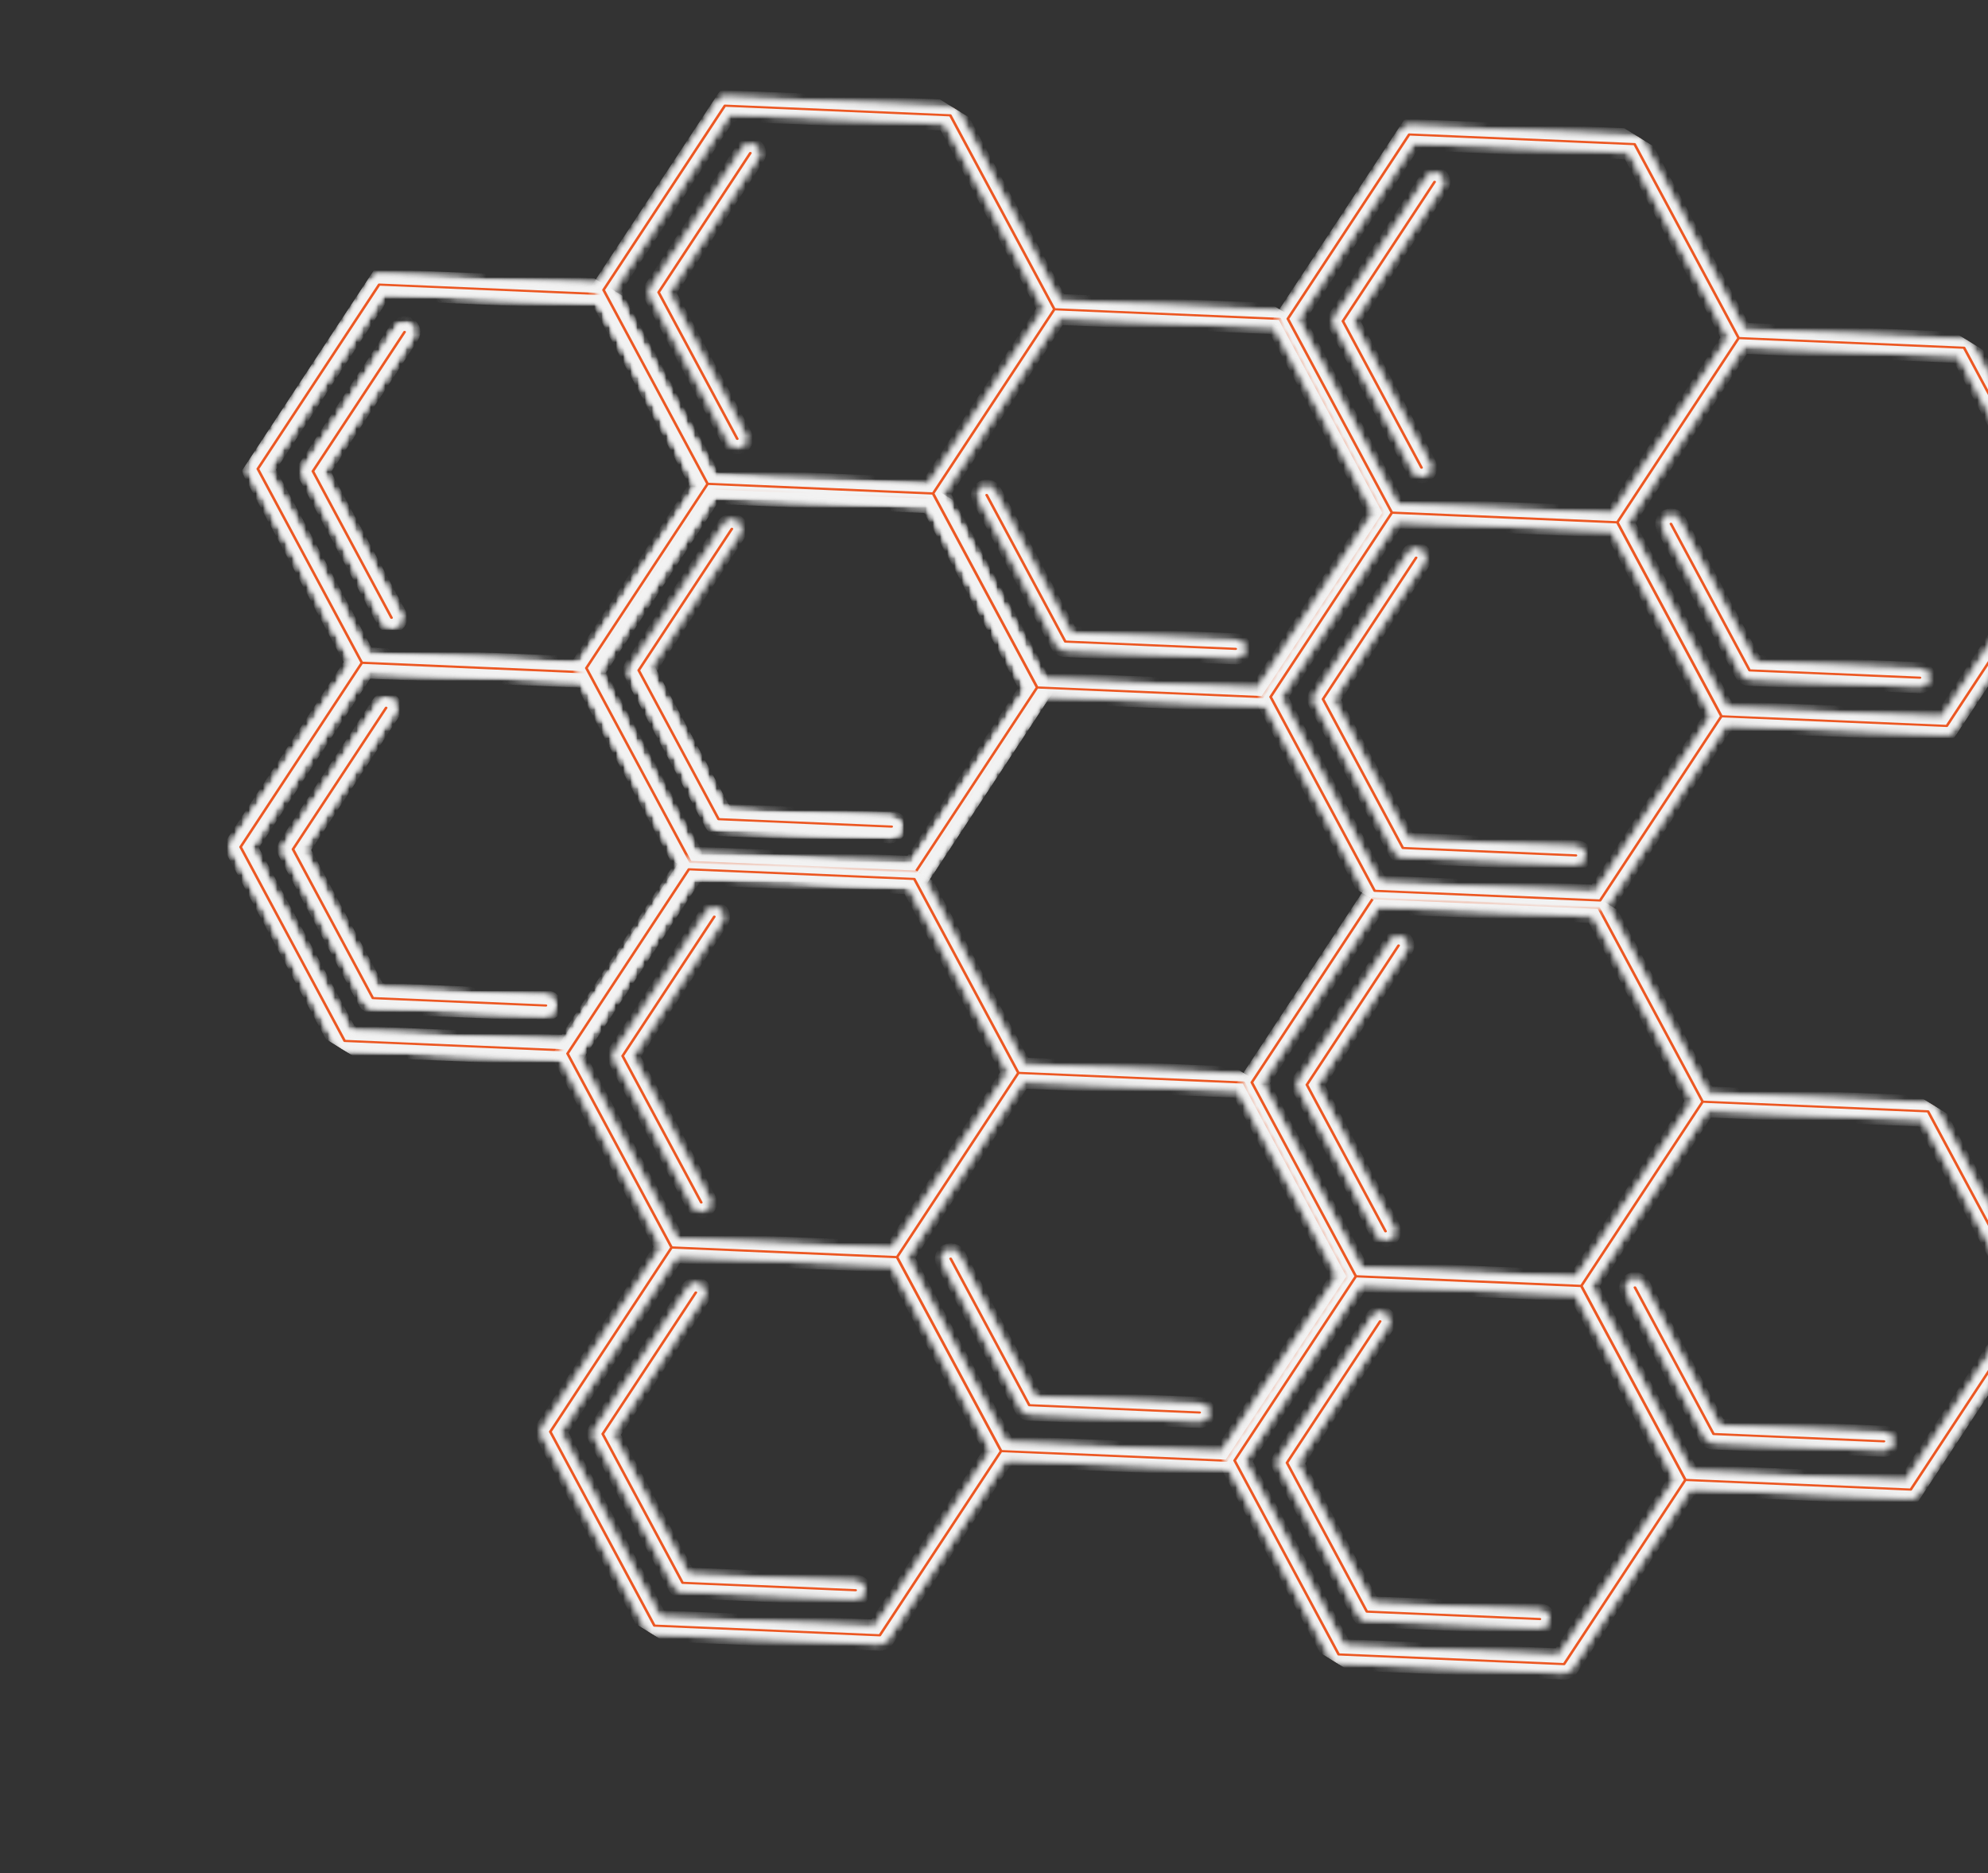
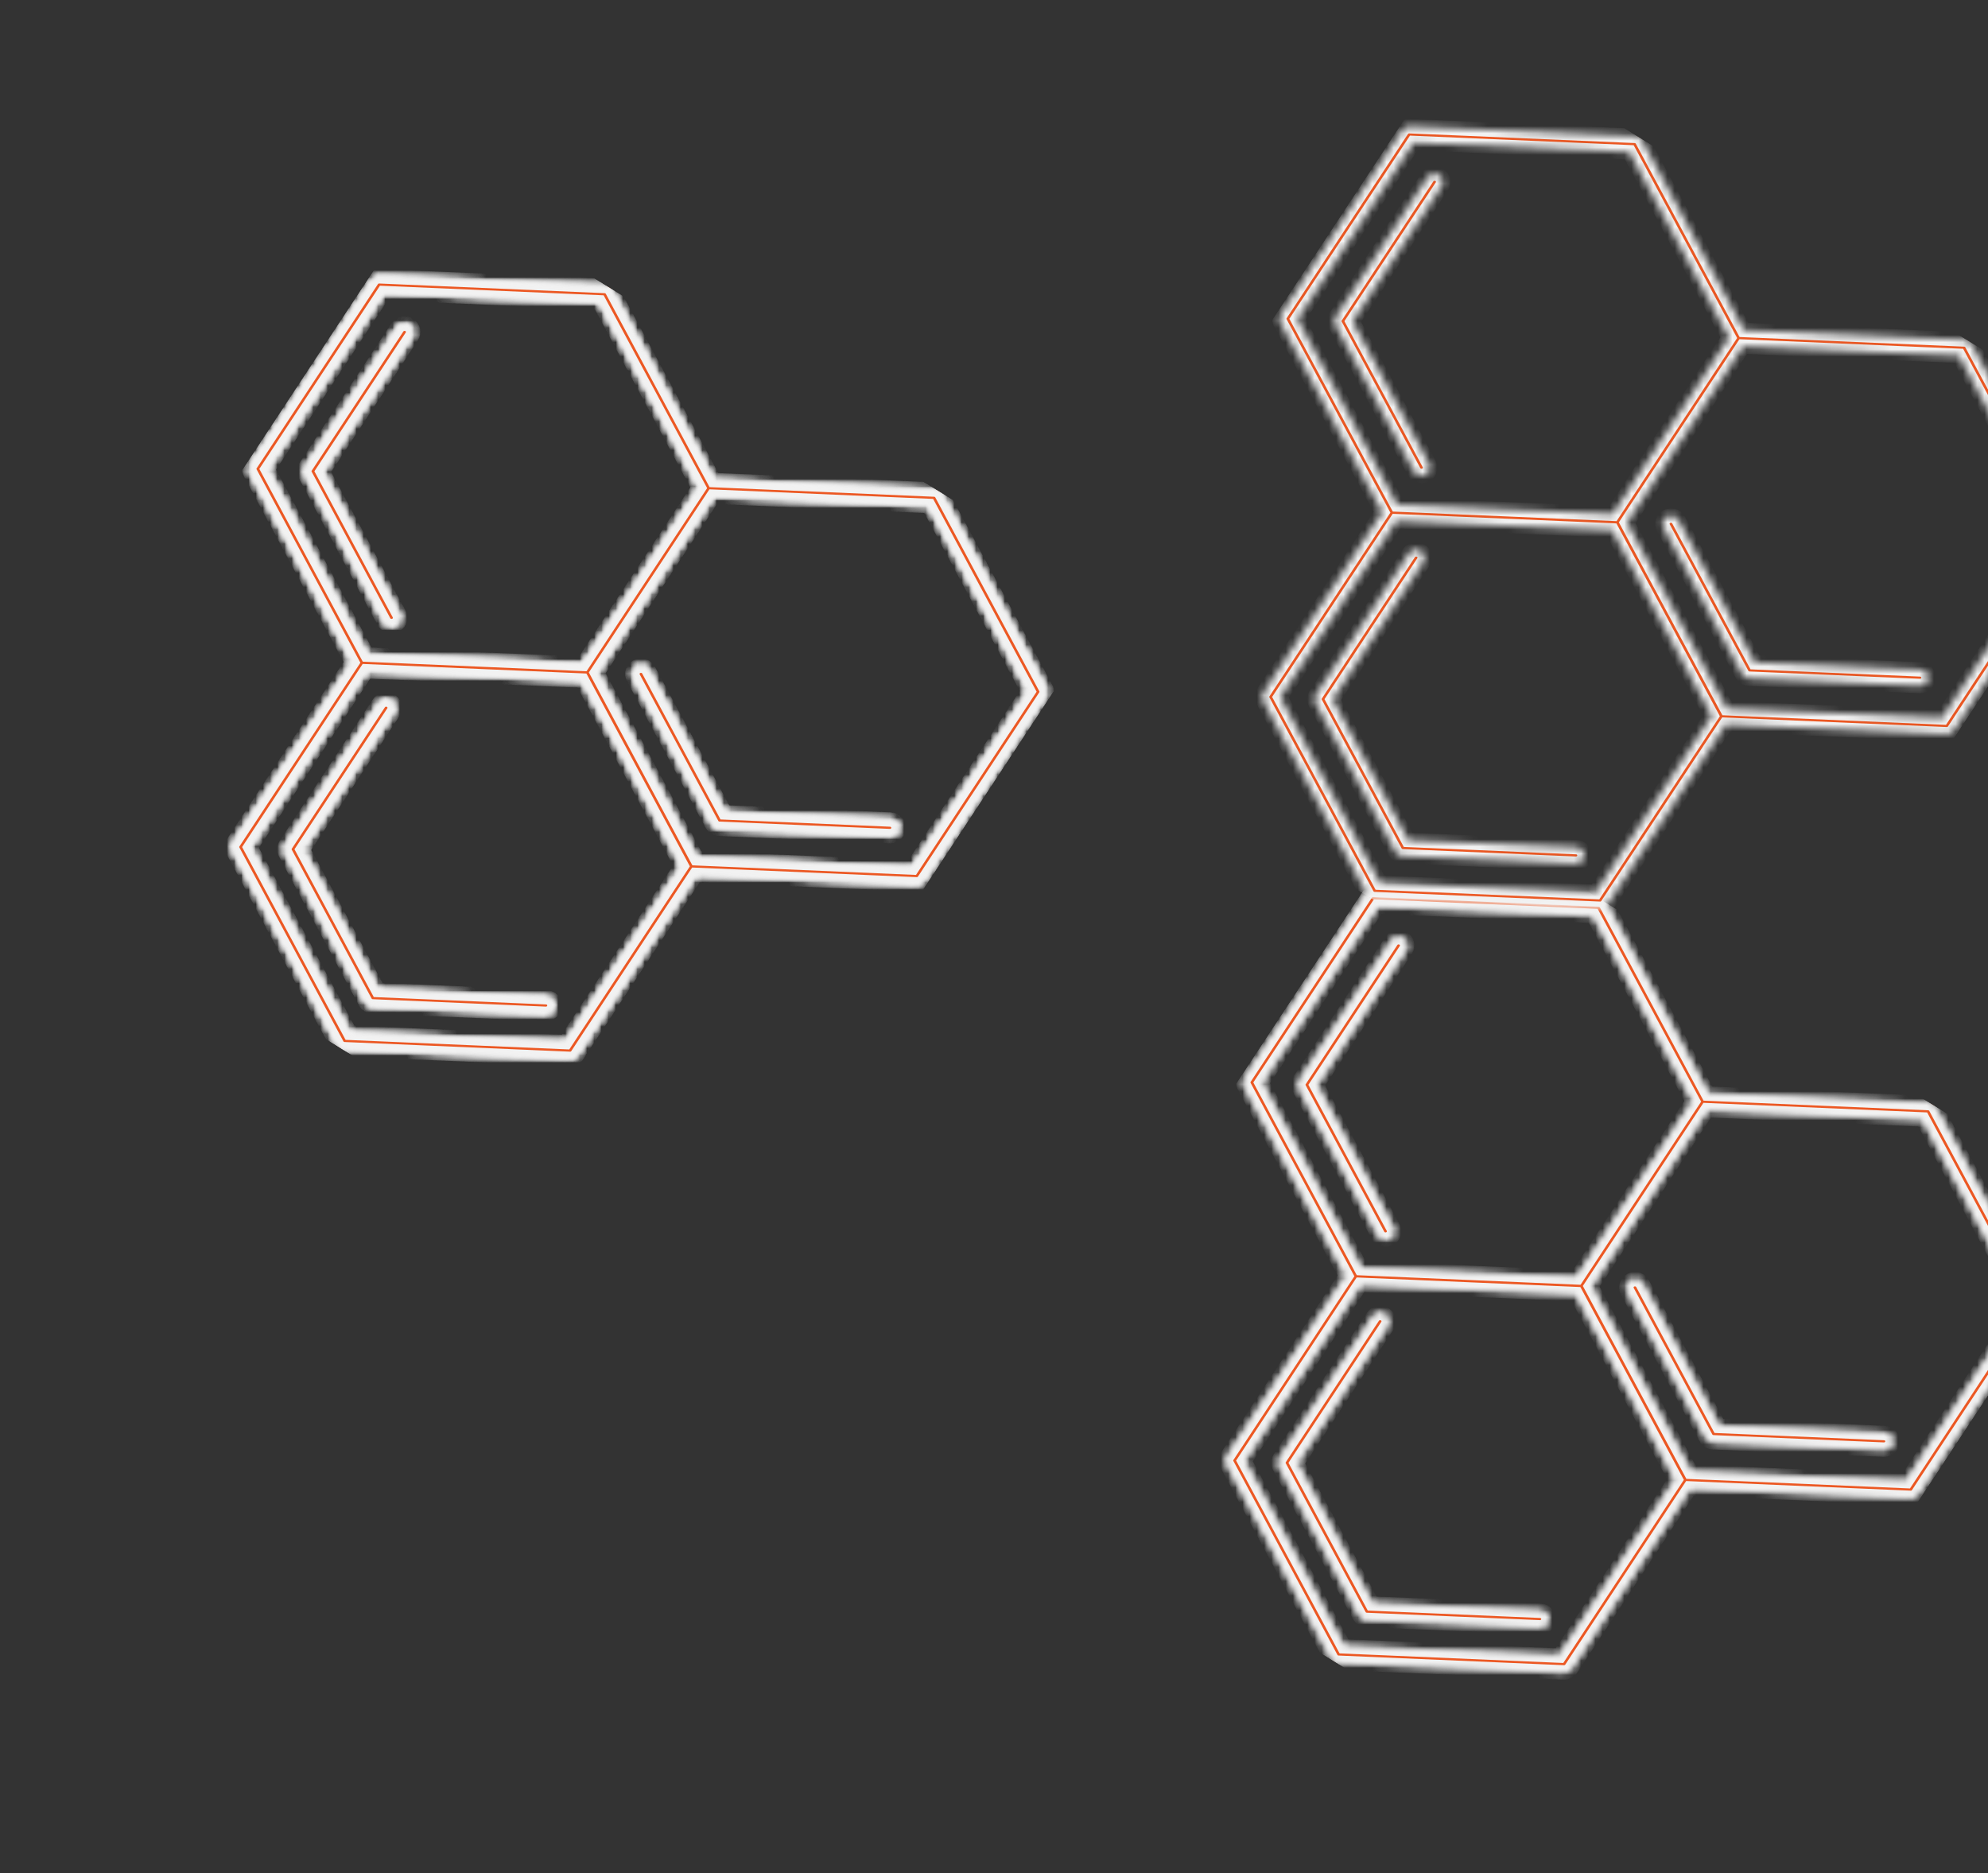
<svg xmlns="http://www.w3.org/2000/svg" width="276" height="260" viewBox="0 0 276 260" fill="none">
  <rect x="0" y="0" width="276" height="260" fill="#333333" stroke="none" />
  <g clip-path="url(#clip0_798_11)">
    <mask id="path-1-inside-1_798_11" fill="white">
      <path d="M393.127 76.305L376.28 101.885C376.052 102.231 375.65 102.434 375.226 102.415L344.617 101.104L328.147 126.112C327.919 126.458 327.517 126.661 327.093 126.642L295.799 125.301C295.375 125.283 294.993 125.047 294.797 124.682L280.349 97.763C280.153 97.398 280.173 96.96 280.401 96.613L296.871 71.605L282.739 45.275C282.543 44.91 282.564 44.472 282.792 44.125L299.638 18.546C299.867 18.199 300.268 17.997 300.692 18.015L331.987 19.356C332.41 19.375 332.792 19.611 332.988 19.975L347.12 46.305L377.729 47.617C378.153 47.636 378.535 47.871 378.731 48.236L393.179 75.155C393.375 75.52 393.355 75.958 393.127 76.305ZM374.646 100.087L390.754 75.628L376.939 49.887L347.015 48.605L330.914 73.053L344.736 98.805L374.646 100.087ZM326.513 124.314L342.614 99.866L328.798 74.126L298.875 72.843L282.774 97.291L296.589 123.031L326.513 124.314ZM328.91 71.815L345.012 47.367L331.196 21.626L301.273 20.344L285.164 44.803L298.974 70.532L328.91 71.815ZM372.554 95.185C372.334 95.52 371.939 95.735 371.5 95.717L347.85 94.703C347.426 94.685 347.044 94.449 346.848 94.085L335.929 73.741C335.627 73.177 335.851 72.483 336.435 72.189C337.018 71.895 337.735 72.115 338.038 72.679L348.64 92.434L371.605 93.418C372.26 93.446 372.768 93.983 372.739 94.618C372.73 94.827 372.662 95.021 372.554 95.185ZM324.791 119.855C324.57 120.19 324.175 120.405 323.736 120.387L299.713 119.358C299.289 119.339 298.908 119.104 298.712 118.739L287.621 98.074C287.425 97.709 287.445 97.271 287.674 96.924L300.605 77.289C300.958 76.754 301.693 76.596 302.246 76.938C302.799 77.279 302.961 77.991 302.609 78.527L290.046 97.602L300.504 117.087L323.841 118.087C324.497 118.116 325.005 118.653 324.975 119.288C324.966 119.497 324.899 119.69 324.791 119.855ZM303.359 66.036C303.25 66.2 303.097 66.34 302.905 66.436C302.323 66.73 301.606 66.51 301.303 65.946L290.384 45.602C290.188 45.238 290.208 44.799 290.436 44.453L303.167 25.122C303.52 24.587 304.255 24.429 304.808 24.771C305.361 25.112 305.523 25.824 305.171 26.36L292.809 45.13L303.411 64.885C303.615 65.263 303.58 65.7 303.359 66.036Z" />
    </mask>
    <path d="M393.127 76.305L376.28 101.885C376.052 102.231 375.65 102.434 375.226 102.415L344.617 101.104L328.147 126.112C327.919 126.458 327.517 126.661 327.093 126.642L295.799 125.301C295.375 125.283 294.993 125.047 294.797 124.682L280.349 97.763C280.153 97.398 280.173 96.96 280.401 96.613L296.871 71.605L282.739 45.275C282.543 44.91 282.564 44.472 282.792 44.125L299.638 18.546C299.867 18.199 300.268 17.997 300.692 18.015L331.987 19.356C332.41 19.375 332.792 19.611 332.988 19.975L347.12 46.305L377.729 47.617C378.153 47.636 378.535 47.871 378.731 48.236L393.179 75.155C393.375 75.52 393.355 75.958 393.127 76.305ZM374.646 100.087L390.754 75.628L376.939 49.887L347.015 48.605L330.914 73.053L344.736 98.805L374.646 100.087ZM326.513 124.314L342.614 99.866L328.798 74.126L298.875 72.843L282.774 97.291L296.589 123.031L326.513 124.314ZM328.91 71.815L345.012 47.367L331.196 21.626L301.273 20.344L285.164 44.803L298.974 70.532L328.91 71.815ZM372.554 95.185C372.334 95.52 371.939 95.735 371.5 95.717L347.85 94.703C347.426 94.685 347.044 94.449 346.848 94.085L335.929 73.741C335.627 73.177 335.851 72.483 336.435 72.189C337.018 71.895 337.735 72.115 338.038 72.679L348.64 92.434L371.605 93.418C372.26 93.446 372.768 93.983 372.739 94.618C372.73 94.827 372.662 95.021 372.554 95.185ZM324.791 119.855C324.57 120.19 324.175 120.405 323.736 120.387L299.713 119.358C299.289 119.339 298.908 119.104 298.712 118.739L287.621 98.074C287.425 97.709 287.445 97.271 287.674 96.924L300.605 77.289C300.958 76.754 301.693 76.596 302.246 76.938C302.799 77.279 302.961 77.991 302.609 78.527L290.046 97.602L300.504 117.087L323.841 118.087C324.497 118.116 325.005 118.653 324.975 119.288C324.966 119.497 324.899 119.69 324.791 119.855ZM303.359 66.036C303.25 66.2 303.097 66.34 302.905 66.436C302.323 66.73 301.606 66.51 301.303 65.946L290.384 45.602C290.188 45.238 290.208 44.799 290.436 44.453L303.167 25.122C303.52 24.587 304.255 24.429 304.808 24.771C305.361 25.112 305.523 25.824 305.171 26.36L292.809 45.13L303.411 64.885C303.615 65.263 303.58 65.7 303.359 66.036Z" fill="#EC5823" stroke="white" stroke-width="2" mask="url(#path-1-inside-1_798_11)" />
    <g clip-path="url(#clip1_798_11)">
      <mask id="path-2-inside-2_798_11" fill="white">
        <path d="M393.127 76.305L376.28 101.885C376.052 102.231 375.65 102.434 375.226 102.415L344.617 101.104L328.147 126.112C327.919 126.458 327.517 126.661 327.093 126.642L295.799 125.301C295.375 125.283 294.993 125.047 294.797 124.682L280.349 97.763C280.153 97.398 280.173 96.96 280.401 96.613L296.871 71.605L282.739 45.275C282.543 44.91 282.564 44.472 282.792 44.125L299.638 18.546C299.867 18.199 300.268 17.997 300.692 18.015L331.987 19.356C332.41 19.375 332.792 19.611 332.988 19.975L347.12 46.305L377.729 47.617C378.153 47.636 378.535 47.871 378.731 48.236L393.179 75.155C393.375 75.52 393.355 75.958 393.127 76.305ZM374.646 100.087L390.754 75.628L376.939 49.887L347.015 48.605L330.914 73.053L344.736 98.805L374.646 100.087ZM326.513 124.314L342.614 99.866L328.798 74.126L298.875 72.843L282.774 97.291L296.589 123.031L326.513 124.314ZM328.91 71.815L345.012 47.367L331.196 21.626L301.273 20.344L285.164 44.803L298.974 70.532L328.91 71.815ZM372.554 95.185C372.334 95.52 371.939 95.735 371.5 95.717L347.85 94.703C347.426 94.685 347.044 94.449 346.848 94.085L335.929 73.741C335.627 73.177 335.851 72.483 336.435 72.189C337.018 71.895 337.735 72.115 338.038 72.679L348.64 92.434L371.605 93.418C372.26 93.446 372.768 93.983 372.739 94.618C372.73 94.827 372.662 95.021 372.554 95.185ZM324.791 119.855C324.57 120.19 324.175 120.405 323.736 120.387L299.713 119.358C299.289 119.339 298.908 119.104 298.712 118.739L287.621 98.074C287.425 97.709 287.445 97.271 287.674 96.924L300.605 77.289C300.958 76.754 301.693 76.596 302.246 76.938C302.799 77.279 302.961 77.991 302.609 78.527L290.046 97.602L300.504 117.087L323.841 118.087C324.497 118.116 325.005 118.653 324.975 119.288C324.966 119.497 324.899 119.69 324.791 119.855ZM303.359 66.036C303.25 66.2 303.097 66.34 302.905 66.436C302.323 66.73 301.606 66.51 301.303 65.946L290.384 45.602C290.188 45.238 290.208 44.799 290.436 44.453L303.167 25.122C303.52 24.587 304.255 24.429 304.808 24.771C305.361 25.112 305.523 25.824 305.171 26.36L292.809 45.13L303.411 64.885C303.615 65.263 303.58 65.7 303.359 66.036Z" />
      </mask>
      <path d="M393.127 76.305L376.28 101.885C376.052 102.231 375.65 102.434 375.226 102.415L344.617 101.104L328.147 126.112C327.919 126.458 327.517 126.661 327.093 126.642L295.799 125.301C295.375 125.283 294.993 125.047 294.797 124.682L280.349 97.763C280.153 97.398 280.173 96.96 280.401 96.613L296.871 71.605L282.739 45.275C282.543 44.91 282.564 44.472 282.792 44.125L299.638 18.546C299.867 18.199 300.268 17.997 300.692 18.015L331.987 19.356C332.41 19.375 332.792 19.611 332.988 19.975L347.12 46.305L377.729 47.617C378.153 47.636 378.535 47.871 378.731 48.236L393.179 75.155C393.375 75.52 393.355 75.958 393.127 76.305ZM374.646 100.087L390.754 75.628L376.939 49.887L347.015 48.605L330.914 73.053L344.736 98.805L374.646 100.087ZM326.513 124.314L342.614 99.866L328.798 74.126L298.875 72.843L282.774 97.291L296.589 123.031L326.513 124.314ZM328.91 71.815L345.012 47.367L331.196 21.626L301.273 20.344L285.164 44.803L298.974 70.532L328.91 71.815ZM372.554 95.185C372.334 95.52 371.939 95.735 371.5 95.717L347.85 94.703C347.426 94.685 347.044 94.449 346.848 94.085L335.929 73.741C335.627 73.177 335.851 72.483 336.435 72.189C337.018 71.895 337.735 72.115 338.038 72.679L348.64 92.434L371.605 93.418C372.26 93.446 372.768 93.983 372.739 94.618C372.73 94.827 372.662 95.021 372.554 95.185ZM324.791 119.855C324.57 120.19 324.175 120.405 323.736 120.387L299.713 119.358C299.289 119.339 298.908 119.104 298.712 118.739L287.621 98.074C287.425 97.709 287.445 97.271 287.674 96.924L300.605 77.289C300.958 76.754 301.693 76.596 302.246 76.938C302.799 77.279 302.961 77.991 302.609 78.527L290.046 97.602L300.504 117.087L323.841 118.087C324.497 118.116 325.005 118.653 324.975 119.288C324.966 119.497 324.899 119.69 324.791 119.855ZM303.359 66.036C303.25 66.2 303.097 66.34 302.905 66.436C302.323 66.73 301.606 66.51 301.303 65.946L290.384 45.602C290.188 45.238 290.208 44.799 290.436 44.453L303.167 25.122C303.52 24.587 304.255 24.429 304.808 24.771C305.361 25.112 305.523 25.824 305.171 26.36L292.809 45.13L303.411 64.885C303.615 65.263 303.58 65.7 303.359 66.036Z" fill="#EC5823" stroke="white" stroke-width="2" mask="url(#path-2-inside-2_798_11)" />
    </g>
  </g>
  <g clip-path="url(#clip2_798_11)">
    <mask id="path-3-inside-3_798_11" fill="white">
      <path d="M145.127 96.645L128.28 122.224C128.052 122.571 127.65 122.773 127.226 122.755L96.617 121.443L80.147 146.451C79.919 146.798 79.517 147 79.093 146.982L47.799 145.641C47.375 145.623 46.993 145.387 46.797 145.022L32.349 118.102C32.153 117.738 32.173 117.299 32.401 116.953L48.871 91.945L34.739 65.615C34.543 65.25 34.564 64.811 34.792 64.465L51.638 38.885C51.867 38.538 52.268 38.336 52.693 38.355L83.987 39.696C84.41 39.715 84.792 39.95 84.988 40.315L99.12 66.645L129.729 67.956C130.153 67.975 130.535 68.211 130.731 68.575L145.179 95.495C145.375 95.859 145.355 96.298 145.127 96.645ZM126.646 120.427L142.754 95.967L128.939 70.227L99.015 68.944L82.914 93.392L96.736 119.144L126.646 120.427ZM78.513 144.653L94.614 120.206L80.798 94.465L50.875 93.183L34.774 117.63L48.59 143.371L78.513 144.653ZM80.91 92.155L97.012 67.706L83.196 41.966L53.273 40.683L37.164 65.143L50.974 90.871L80.91 92.155ZM124.554 115.525C124.334 115.86 123.939 116.075 123.5 116.056L99.85 115.043C99.426 115.025 99.044 114.789 98.848 114.424L87.929 94.08C87.627 93.516 87.851 92.823 88.435 92.528C89.018 92.235 89.735 92.455 90.038 93.019L100.64 112.774L123.605 113.757C124.26 113.785 124.768 114.323 124.739 114.958C124.73 115.167 124.662 115.361 124.554 115.525ZM76.791 140.194C76.57 140.53 76.175 140.745 75.736 140.726L51.713 139.697C51.289 139.679 50.908 139.443 50.712 139.078L39.621 118.414C39.425 118.049 39.446 117.61 39.674 117.264L52.605 97.629C52.958 97.093 53.693 96.936 54.246 97.277C54.799 97.619 54.961 98.331 54.609 98.867L42.046 117.941L52.504 137.427L75.841 138.427C76.497 138.455 77.005 138.992 76.975 139.627C76.966 139.837 76.899 140.03 76.791 140.194ZM55.359 86.375C55.25 86.54 55.097 86.68 54.905 86.776C54.323 87.07 53.606 86.85 53.303 86.286L42.384 65.942C42.188 65.577 42.208 65.139 42.436 64.792L55.167 45.462C55.52 44.926 56.255 44.769 56.808 45.11C57.361 45.452 57.523 46.164 57.171 46.699L44.809 65.47L55.411 85.224C55.615 85.602 55.58 86.04 55.359 86.375Z" />
    </mask>
    <path d="M145.127 96.645L128.28 122.224C128.052 122.571 127.65 122.773 127.226 122.755L96.617 121.443L80.147 146.451C79.919 146.798 79.517 147 79.093 146.982L47.799 145.641C47.375 145.623 46.993 145.387 46.797 145.022L32.349 118.102C32.153 117.738 32.173 117.299 32.401 116.953L48.871 91.945L34.739 65.615C34.543 65.25 34.564 64.811 34.792 64.465L51.638 38.885C51.867 38.538 52.268 38.336 52.693 38.355L83.987 39.696C84.41 39.715 84.792 39.95 84.988 40.315L99.12 66.645L129.729 67.956C130.153 67.975 130.535 68.211 130.731 68.575L145.179 95.495C145.375 95.859 145.355 96.298 145.127 96.645ZM126.646 120.427L142.754 95.967L128.939 70.227L99.015 68.944L82.914 93.392L96.736 119.144L126.646 120.427ZM78.513 144.653L94.614 120.206L80.798 94.465L50.875 93.183L34.774 117.63L48.59 143.371L78.513 144.653ZM80.91 92.155L97.012 67.706L83.196 41.966L53.273 40.683L37.164 65.143L50.974 90.871L80.91 92.155ZM124.554 115.525C124.334 115.86 123.939 116.075 123.5 116.056L99.85 115.043C99.426 115.025 99.044 114.789 98.848 114.424L87.929 94.08C87.627 93.516 87.851 92.823 88.435 92.528C89.018 92.235 89.735 92.455 90.038 93.019L100.64 112.774L123.605 113.757C124.26 113.785 124.768 114.323 124.739 114.958C124.73 115.167 124.662 115.361 124.554 115.525ZM76.791 140.194C76.57 140.53 76.175 140.745 75.736 140.726L51.713 139.697C51.289 139.679 50.908 139.443 50.712 139.078L39.621 118.414C39.425 118.049 39.446 117.61 39.674 117.264L52.605 97.629C52.958 97.093 53.693 96.936 54.246 97.277C54.799 97.619 54.961 98.331 54.609 98.867L42.046 117.941L52.504 137.427L75.841 138.427C76.497 138.455 77.005 138.992 76.975 139.627C76.966 139.837 76.899 140.03 76.791 140.194ZM55.359 86.375C55.25 86.54 55.097 86.68 54.905 86.776C54.323 87.07 53.606 86.85 53.303 86.286L42.384 65.942C42.188 65.577 42.208 65.139 42.436 64.792L55.167 45.462C55.52 44.926 56.255 44.769 56.808 45.11C57.361 45.452 57.523 46.164 57.171 46.699L44.809 65.47L55.411 85.224C55.615 85.602 55.58 86.04 55.359 86.375Z" fill="#EC5823" stroke="#F2F2F2" stroke-width="2" mask="url(#path-3-inside-3_798_11)" />
    <g clip-path="url(#clip3_798_11)">
      <mask id="path-4-inside-4_798_11" fill="white">
        <path d="M145.127 96.645L128.28 122.224C128.052 122.571 127.65 122.773 127.226 122.755L96.617 121.443L80.147 146.451C79.919 146.798 79.517 147 79.093 146.982L47.799 145.641C47.375 145.623 46.993 145.387 46.797 145.022L32.349 118.102C32.153 117.738 32.173 117.299 32.401 116.953L48.871 91.945L34.739 65.615C34.543 65.25 34.564 64.811 34.792 64.465L51.638 38.885C51.867 38.538 52.268 38.336 52.693 38.355L83.987 39.696C84.41 39.715 84.792 39.95 84.988 40.315L99.12 66.645L129.729 67.956C130.153 67.975 130.535 68.211 130.731 68.575L145.179 95.495C145.375 95.859 145.355 96.298 145.127 96.645ZM126.646 120.427L142.754 95.967L128.939 70.227L99.015 68.944L82.914 93.392L96.736 119.144L126.646 120.427ZM78.513 144.653L94.614 120.206L80.798 94.465L50.875 93.183L34.774 117.63L48.59 143.371L78.513 144.653ZM80.91 92.155L97.012 67.706L83.196 41.966L53.273 40.683L37.164 65.143L50.974 90.871L80.91 92.155ZM124.554 115.525C124.334 115.86 123.939 116.075 123.5 116.056L99.85 115.043C99.426 115.025 99.044 114.789 98.848 114.424L87.929 94.08C87.627 93.516 87.851 92.823 88.435 92.528C89.018 92.235 89.735 92.455 90.038 93.019L100.64 112.774L123.605 113.757C124.26 113.785 124.768 114.323 124.739 114.958C124.73 115.167 124.662 115.361 124.554 115.525ZM76.791 140.194C76.57 140.53 76.175 140.745 75.736 140.726L51.713 139.697C51.289 139.679 50.908 139.443 50.712 139.078L39.621 118.414C39.425 118.049 39.446 117.61 39.674 117.264L52.605 97.629C52.958 97.093 53.693 96.936 54.246 97.277C54.799 97.619 54.961 98.331 54.609 98.867L42.046 117.941L52.504 137.427L75.841 138.427C76.497 138.455 77.005 138.992 76.975 139.627C76.966 139.837 76.899 140.03 76.791 140.194ZM55.359 86.375C55.25 86.54 55.097 86.68 54.905 86.776C54.323 87.07 53.606 86.85 53.303 86.286L42.384 65.942C42.188 65.577 42.208 65.139 42.436 64.792L55.167 45.462C55.52 44.926 56.255 44.769 56.808 45.11C57.361 45.452 57.523 46.164 57.171 46.699L44.809 65.47L55.411 85.224C55.615 85.602 55.58 86.04 55.359 86.375Z" />
      </mask>
      <path d="M145.127 96.645L128.28 122.224C128.052 122.571 127.65 122.773 127.226 122.755L96.617 121.443L80.147 146.451C79.919 146.798 79.517 147 79.093 146.982L47.799 145.641C47.375 145.623 46.993 145.387 46.797 145.022L32.349 118.102C32.153 117.738 32.173 117.299 32.401 116.953L48.871 91.945L34.739 65.615C34.543 65.25 34.564 64.811 34.792 64.465L51.638 38.885C51.867 38.538 52.268 38.336 52.693 38.355L83.987 39.696C84.41 39.715 84.792 39.95 84.988 40.315L99.12 66.645L129.729 67.956C130.153 67.975 130.535 68.211 130.731 68.575L145.179 95.495C145.375 95.859 145.355 96.298 145.127 96.645ZM126.646 120.427L142.754 95.967L128.939 70.227L99.015 68.944L82.914 93.392L96.736 119.144L126.646 120.427ZM78.513 144.653L94.614 120.206L80.798 94.465L50.875 93.183L34.774 117.63L48.59 143.371L78.513 144.653ZM80.91 92.155L97.012 67.706L83.196 41.966L53.273 40.683L37.164 65.143L50.974 90.871L80.91 92.155ZM124.554 115.525C124.334 115.86 123.939 116.075 123.5 116.056L99.85 115.043C99.426 115.025 99.044 114.789 98.848 114.424L87.929 94.08C87.627 93.516 87.851 92.823 88.435 92.528C89.018 92.235 89.735 92.455 90.038 93.019L100.64 112.774L123.605 113.757C124.26 113.785 124.768 114.323 124.739 114.958C124.73 115.167 124.662 115.361 124.554 115.525ZM76.791 140.194C76.57 140.53 76.175 140.745 75.736 140.726L51.713 139.697C51.289 139.679 50.908 139.443 50.712 139.078L39.621 118.414C39.425 118.049 39.446 117.61 39.674 117.264L52.605 97.629C52.958 97.093 53.693 96.936 54.246 97.277C54.799 97.619 54.961 98.331 54.609 98.867L42.046 117.941L52.504 137.427L75.841 138.427C76.497 138.455 77.005 138.992 76.975 139.627C76.966 139.837 76.899 140.03 76.791 140.194ZM55.359 86.375C55.25 86.54 55.097 86.68 54.905 86.776C54.323 87.07 53.606 86.85 53.303 86.286L42.384 65.942C42.188 65.577 42.208 65.139 42.436 64.792L55.167 45.462C55.52 44.926 56.255 44.769 56.808 45.11C57.361 45.452 57.523 46.164 57.171 46.699L44.809 65.47L55.411 85.224C55.615 85.602 55.58 86.04 55.359 86.375Z" fill="#EC5823" stroke="#F2F2F2" stroke-width="2" mask="url(#path-4-inside-4_798_11)" />
    </g>
  </g>
  <g clip-path="url(#clip4_798_11)">
    <mask id="path-5-inside-5_798_11" fill="white">
      <path d="M145.127 96.645L128.28 122.224C128.052 122.571 127.65 122.773 127.226 122.755L96.617 121.443L80.147 146.451C79.919 146.798 79.517 147 79.093 146.982L47.799 145.641C47.375 145.623 46.993 145.387 46.797 145.022L32.349 118.102C32.153 117.738 32.173 117.299 32.401 116.953L48.871 91.945L34.739 65.615C34.543 65.25 34.564 64.811 34.792 64.465L51.638 38.885C51.867 38.538 52.268 38.336 52.693 38.355L83.987 39.696C84.41 39.715 84.792 39.95 84.988 40.315L99.12 66.645L129.729 67.956C130.153 67.975 130.535 68.211 130.731 68.575L145.179 95.495C145.375 95.859 145.355 96.298 145.127 96.645ZM126.646 120.427L142.754 95.967L128.939 70.227L99.015 68.944L82.914 93.392L96.736 119.144L126.646 120.427ZM78.513 144.653L94.614 120.206L80.798 94.465L50.875 93.183L34.774 117.63L48.59 143.371L78.513 144.653ZM80.91 92.155L97.012 67.706L83.196 41.966L53.273 40.683L37.164 65.143L50.974 90.871L80.91 92.155ZM124.554 115.525C124.334 115.86 123.939 116.075 123.5 116.056L99.85 115.043C99.426 115.025 99.044 114.789 98.848 114.424L87.929 94.08C87.627 93.516 87.851 92.823 88.435 92.528C89.018 92.235 89.735 92.455 90.038 93.019L100.64 112.774L123.605 113.757C124.26 113.785 124.768 114.323 124.739 114.958C124.73 115.167 124.662 115.361 124.554 115.525ZM76.791 140.194C76.57 140.53 76.175 140.745 75.736 140.726L51.713 139.697C51.289 139.679 50.908 139.443 50.712 139.078L39.621 118.414C39.425 118.049 39.446 117.61 39.674 117.264L52.605 97.629C52.958 97.093 53.693 96.936 54.246 97.277C54.799 97.619 54.961 98.331 54.609 98.867L42.046 117.941L52.504 137.427L75.841 138.427C76.497 138.455 77.005 138.992 76.975 139.627C76.966 139.837 76.899 140.03 76.791 140.194ZM55.359 86.375C55.25 86.54 55.097 86.68 54.905 86.776C54.323 87.07 53.606 86.85 53.303 86.286L42.384 65.942C42.188 65.577 42.208 65.139 42.436 64.792L55.167 45.462C55.52 44.926 56.255 44.769 56.808 45.11C57.361 45.452 57.523 46.164 57.171 46.699L44.809 65.47L55.411 85.224C55.615 85.602 55.58 86.04 55.359 86.375Z" />
    </mask>
    <path d="M145.127 96.645L128.28 122.224C128.052 122.571 127.65 122.773 127.226 122.755L96.617 121.443L80.147 146.451C79.919 146.798 79.517 147 79.093 146.982L47.799 145.641C47.375 145.623 46.993 145.387 46.797 145.022L32.349 118.102C32.153 117.738 32.173 117.299 32.401 116.953L48.871 91.945L34.739 65.615C34.543 65.25 34.564 64.811 34.792 64.465L51.638 38.885C51.867 38.538 52.268 38.336 52.693 38.355L83.987 39.696C84.41 39.715 84.792 39.95 84.988 40.315L99.12 66.645L129.729 67.956C130.153 67.975 130.535 68.211 130.731 68.575L145.179 95.495C145.375 95.859 145.355 96.298 145.127 96.645ZM126.646 120.427L142.754 95.967L128.939 70.227L99.015 68.944L82.914 93.392L96.736 119.144L126.646 120.427ZM78.513 144.653L94.614 120.206L80.798 94.465L50.875 93.183L34.774 117.63L48.59 143.371L78.513 144.653ZM80.91 92.155L97.012 67.706L83.196 41.966L53.273 40.683L37.164 65.143L50.974 90.871L80.91 92.155ZM124.554 115.525C124.334 115.86 123.939 116.075 123.5 116.056L99.85 115.043C99.426 115.025 99.044 114.789 98.848 114.424L87.929 94.08C87.627 93.516 87.851 92.823 88.435 92.528C89.018 92.235 89.735 92.455 90.038 93.019L100.64 112.774L123.605 113.757C124.26 113.785 124.768 114.323 124.739 114.958C124.73 115.167 124.662 115.361 124.554 115.525ZM76.791 140.194C76.57 140.53 76.175 140.745 75.736 140.726L51.713 139.697C51.289 139.679 50.908 139.443 50.712 139.078L39.621 118.414C39.425 118.049 39.446 117.61 39.674 117.264L52.605 97.629C52.958 97.093 53.693 96.936 54.246 97.277C54.799 97.619 54.961 98.331 54.609 98.867L42.046 117.941L52.504 137.427L75.841 138.427C76.497 138.455 77.005 138.992 76.975 139.627C76.966 139.837 76.899 140.03 76.791 140.194ZM55.359 86.375C55.25 86.54 55.097 86.68 54.905 86.776C54.323 87.07 53.606 86.85 53.303 86.286L42.384 65.942C42.188 65.577 42.208 65.139 42.436 64.792L55.167 45.462C55.52 44.926 56.255 44.769 56.808 45.11C57.361 45.452 57.523 46.164 57.171 46.699L44.809 65.47L55.411 85.224C55.615 85.602 55.58 86.04 55.359 86.375Z" fill="#EC5823" stroke="#F2F2F2" stroke-width="2" mask="url(#path-5-inside-5_798_11)" />
    <g clip-path="url(#clip5_798_11)">
      <mask id="path-6-inside-6_798_11" fill="white">
        <path d="M145.127 96.645L128.28 122.224C128.052 122.571 127.65 122.773 127.226 122.755L96.617 121.443L80.147 146.451C79.919 146.798 79.517 147 79.093 146.982L47.799 145.641C47.375 145.623 46.993 145.387 46.797 145.022L32.349 118.102C32.153 117.738 32.173 117.299 32.401 116.953L48.871 91.945L34.739 65.615C34.543 65.25 34.564 64.811 34.792 64.465L51.638 38.885C51.867 38.538 52.268 38.336 52.693 38.355L83.987 39.696C84.41 39.715 84.792 39.95 84.988 40.315L99.12 66.645L129.729 67.956C130.153 67.975 130.535 68.211 130.731 68.575L145.179 95.495C145.375 95.859 145.355 96.298 145.127 96.645ZM126.646 120.427L142.754 95.967L128.939 70.227L99.015 68.944L82.914 93.392L96.736 119.144L126.646 120.427ZM78.513 144.653L94.614 120.206L80.798 94.465L50.875 93.183L34.774 117.63L48.59 143.371L78.513 144.653ZM80.91 92.155L97.012 67.706L83.196 41.966L53.273 40.683L37.164 65.143L50.974 90.871L80.91 92.155ZM124.554 115.525C124.334 115.86 123.939 116.075 123.5 116.056L99.85 115.043C99.426 115.025 99.044 114.789 98.848 114.424L87.929 94.08C87.627 93.516 87.851 92.823 88.435 92.528C89.018 92.235 89.735 92.455 90.038 93.019L100.64 112.774L123.605 113.757C124.26 113.785 124.768 114.323 124.739 114.958C124.73 115.167 124.662 115.361 124.554 115.525ZM76.791 140.194C76.57 140.53 76.175 140.745 75.736 140.726L51.713 139.697C51.289 139.679 50.908 139.443 50.712 139.078L39.621 118.414C39.425 118.049 39.446 117.61 39.674 117.264L52.605 97.629C52.958 97.093 53.693 96.936 54.246 97.277C54.799 97.619 54.961 98.331 54.609 98.867L42.046 117.941L52.504 137.427L75.841 138.427C76.497 138.455 77.005 138.992 76.975 139.627C76.966 139.837 76.899 140.03 76.791 140.194ZM55.359 86.375C55.25 86.54 55.097 86.68 54.905 86.776C54.323 87.07 53.606 86.85 53.303 86.286L42.384 65.942C42.188 65.577 42.208 65.139 42.436 64.792L55.167 45.462C55.52 44.926 56.255 44.769 56.808 45.11C57.361 45.452 57.523 46.164 57.171 46.699L44.809 65.47L55.411 85.224C55.615 85.602 55.58 86.04 55.359 86.375Z" />
      </mask>
      <path d="M145.127 96.645L128.28 122.224C128.052 122.571 127.65 122.773 127.226 122.755L96.617 121.443L80.147 146.451C79.919 146.798 79.517 147 79.093 146.982L47.799 145.641C47.375 145.623 46.993 145.387 46.797 145.022L32.349 118.102C32.153 117.738 32.173 117.299 32.401 116.953L48.871 91.945L34.739 65.615C34.543 65.25 34.564 64.811 34.792 64.465L51.638 38.885C51.867 38.538 52.268 38.336 52.693 38.355L83.987 39.696C84.41 39.715 84.792 39.95 84.988 40.315L99.12 66.645L129.729 67.956C130.153 67.975 130.535 68.211 130.731 68.575L145.179 95.495C145.375 95.859 145.355 96.298 145.127 96.645ZM126.646 120.427L142.754 95.967L128.939 70.227L99.015 68.944L82.914 93.392L96.736 119.144L126.646 120.427ZM78.513 144.653L94.614 120.206L80.798 94.465L50.875 93.183L34.774 117.63L48.59 143.371L78.513 144.653ZM80.91 92.155L97.012 67.706L83.196 41.966L53.273 40.683L37.164 65.143L50.974 90.871L80.91 92.155ZM124.554 115.525C124.334 115.86 123.939 116.075 123.5 116.056L99.85 115.043C99.426 115.025 99.044 114.789 98.848 114.424L87.929 94.08C87.627 93.516 87.851 92.823 88.435 92.528C89.018 92.235 89.735 92.455 90.038 93.019L100.64 112.774L123.605 113.757C124.26 113.785 124.768 114.323 124.739 114.958C124.73 115.167 124.662 115.361 124.554 115.525ZM76.791 140.194C76.57 140.53 76.175 140.745 75.736 140.726L51.713 139.697C51.289 139.679 50.908 139.443 50.712 139.078L39.621 118.414C39.425 118.049 39.446 117.61 39.674 117.264L52.605 97.629C52.958 97.093 53.693 96.936 54.246 97.277C54.799 97.619 54.961 98.331 54.609 98.867L42.046 117.941L52.504 137.427L75.841 138.427C76.497 138.455 77.005 138.992 76.975 139.627C76.966 139.837 76.899 140.03 76.791 140.194ZM55.359 86.375C55.25 86.54 55.097 86.68 54.905 86.776C54.323 87.07 53.606 86.85 53.303 86.286L42.384 65.942C42.188 65.577 42.208 65.139 42.436 64.792L55.167 45.462C55.52 44.926 56.255 44.769 56.808 45.11C57.361 45.452 57.523 46.164 57.171 46.699L44.809 65.47L55.411 85.224C55.615 85.602 55.58 86.04 55.359 86.375Z" fill="#EC5823" stroke="#F2F2F2" stroke-width="2" mask="url(#path-6-inside-6_798_11)" />
    </g>
  </g>
  <g clip-path="url(#clip6_798_11)">
    <mask id="path-7-inside-7_798_11" fill="white">
-       <path d="M193.127 71.808L176.28 97.388C176.052 97.734 175.65 97.937 175.226 97.918L144.617 96.607L128.147 121.615C127.919 121.961 127.517 122.164 127.093 122.146L95.799 120.804C95.375 120.786 94.993 120.55 94.797 120.186L80.349 93.266C80.153 92.901 80.173 92.463 80.401 92.116L96.871 67.108L82.739 40.778C82.543 40.413 82.564 39.975 82.792 39.628L99.638 14.049C99.867 13.702 100.268 13.5 100.692 13.518L131.987 14.859C132.41 14.878 132.792 15.114 132.988 15.478L147.12 41.808L177.729 43.12C178.153 43.139 178.535 43.374 178.731 43.739L193.179 70.658C193.375 71.023 193.355 71.461 193.127 71.808ZM174.646 95.59L190.754 71.131L176.939 45.39L147.015 44.108L130.914 68.556L144.736 94.308L174.646 95.59ZM126.513 119.817L142.614 95.369L128.798 69.629L98.875 68.346L82.774 92.794L96.59 118.534L126.513 119.817ZM128.91 67.318L145.012 42.87L131.196 17.129L101.273 15.847L85.164 40.306L98.974 66.035L128.91 67.318ZM172.554 90.688C172.334 91.023 171.939 91.238 171.5 91.22L147.85 90.207C147.426 90.188 147.044 89.952 146.848 89.588L135.929 69.244C135.627 68.68 135.851 67.986 136.435 67.692C137.018 67.398 137.735 67.618 138.038 68.182L148.64 87.937L171.605 88.921C172.26 88.949 172.768 89.486 172.739 90.121C172.73 90.33 172.662 90.524 172.554 90.688ZM124.791 115.358C124.57 115.693 124.175 115.908 123.736 115.89L99.713 114.861C99.289 114.842 98.908 114.607 98.712 114.242L87.621 93.577C87.425 93.212 87.445 92.774 87.674 92.427L100.605 72.792C100.958 72.257 101.693 72.099 102.246 72.441C102.799 72.782 102.961 73.494 102.609 74.03L90.046 93.105L100.504 112.59L123.841 113.59C124.497 113.619 125.005 114.156 124.975 114.791C124.966 115 124.899 115.193 124.791 115.358ZM103.359 61.539C103.25 61.703 103.097 61.843 102.905 61.94C102.323 62.233 101.606 62.013 101.303 61.449L90.384 41.105C90.188 40.741 90.208 40.302 90.436 39.956L103.167 20.625C103.52 20.09 104.255 19.932 104.808 20.274C105.361 20.615 105.523 21.327 105.171 21.863L92.809 40.633L103.411 60.388C103.615 60.766 103.58 61.203 103.359 61.539Z" />
-     </mask>
+       </mask>
    <path d="M193.127 71.808L176.28 97.388C176.052 97.734 175.65 97.937 175.226 97.918L144.617 96.607L128.147 121.615C127.919 121.961 127.517 122.164 127.093 122.146L95.799 120.804C95.375 120.786 94.993 120.55 94.797 120.186L80.349 93.266C80.153 92.901 80.173 92.463 80.401 92.116L96.871 67.108L82.739 40.778C82.543 40.413 82.564 39.975 82.792 39.628L99.638 14.049C99.867 13.702 100.268 13.5 100.692 13.518L131.987 14.859C132.41 14.878 132.792 15.114 132.988 15.478L147.12 41.808L177.729 43.12C178.153 43.139 178.535 43.374 178.731 43.739L193.179 70.658C193.375 71.023 193.355 71.461 193.127 71.808ZM174.646 95.59L190.754 71.131L176.939 45.39L147.015 44.108L130.914 68.556L144.736 94.308L174.646 95.59ZM126.513 119.817L142.614 95.369L128.798 69.629L98.875 68.346L82.774 92.794L96.59 118.534L126.513 119.817ZM128.91 67.318L145.012 42.87L131.196 17.129L101.273 15.847L85.164 40.306L98.974 66.035L128.91 67.318ZM172.554 90.688C172.334 91.023 171.939 91.238 171.5 91.22L147.85 90.207C147.426 90.188 147.044 89.952 146.848 89.588L135.929 69.244C135.627 68.68 135.851 67.986 136.435 67.692C137.018 67.398 137.735 67.618 138.038 68.182L148.64 87.937L171.605 88.921C172.26 88.949 172.768 89.486 172.739 90.121C172.73 90.33 172.662 90.524 172.554 90.688ZM124.791 115.358C124.57 115.693 124.175 115.908 123.736 115.89L99.713 114.861C99.289 114.842 98.908 114.607 98.712 114.242L87.621 93.577C87.425 93.212 87.445 92.774 87.674 92.427L100.605 72.792C100.958 72.257 101.693 72.099 102.246 72.441C102.799 72.782 102.961 73.494 102.609 74.03L90.046 93.105L100.504 112.59L123.841 113.59C124.497 113.619 125.005 114.156 124.975 114.791C124.966 115 124.899 115.193 124.791 115.358ZM103.359 61.539C103.25 61.703 103.097 61.843 102.905 61.94C102.323 62.233 101.606 62.013 101.303 61.449L90.384 41.105C90.188 40.741 90.208 40.302 90.436 39.956L103.167 20.625C103.52 20.09 104.255 19.932 104.808 20.274C105.361 20.615 105.523 21.327 105.171 21.863L92.809 40.633L103.411 60.388C103.615 60.766 103.58 61.203 103.359 61.539Z" fill="#EC5823" stroke="#F2F2F2" stroke-width="2" mask="url(#path-7-inside-7_798_11)" />
    <g clip-path="url(#clip7_798_11)">
      <mask id="path-8-inside-8_798_11" fill="white">
-         <path d="M193.127 71.808L176.28 97.388C176.052 97.734 175.65 97.937 175.226 97.918L144.617 96.607L128.147 121.615C127.919 121.961 127.517 122.164 127.093 122.146L95.799 120.804C95.375 120.786 94.993 120.55 94.797 120.186L80.349 93.266C80.153 92.901 80.173 92.463 80.401 92.116L96.871 67.108L82.739 40.778C82.543 40.413 82.564 39.975 82.792 39.628L99.638 14.049C99.867 13.702 100.268 13.5 100.692 13.518L131.987 14.859C132.41 14.878 132.792 15.114 132.988 15.478L147.12 41.808L177.729 43.12C178.153 43.139 178.535 43.374 178.731 43.739L193.179 70.658C193.375 71.023 193.355 71.461 193.127 71.808ZM174.646 95.59L190.754 71.131L176.939 45.39L147.015 44.108L130.914 68.556L144.736 94.308L174.646 95.59ZM126.513 119.817L142.614 95.369L128.798 69.629L98.875 68.346L82.774 92.794L96.59 118.534L126.513 119.817ZM128.91 67.318L145.012 42.87L131.196 17.129L101.273 15.847L85.164 40.306L98.974 66.035L128.91 67.318ZM172.554 90.688C172.334 91.023 171.939 91.238 171.5 91.22L147.85 90.207C147.426 90.188 147.044 89.952 146.848 89.588L135.929 69.244C135.627 68.68 135.851 67.986 136.435 67.692C137.018 67.398 137.735 67.618 138.038 68.182L148.64 87.937L171.605 88.921C172.26 88.949 172.768 89.486 172.739 90.121C172.73 90.33 172.662 90.524 172.554 90.688ZM124.791 115.358C124.57 115.693 124.175 115.908 123.736 115.89L99.713 114.861C99.289 114.842 98.908 114.607 98.712 114.242L87.621 93.577C87.425 93.212 87.445 92.774 87.674 92.427L100.605 72.792C100.958 72.257 101.693 72.099 102.246 72.441C102.799 72.782 102.961 73.494 102.609 74.03L90.046 93.105L100.504 112.59L123.841 113.59C124.497 113.619 125.005 114.156 124.975 114.791C124.966 115 124.899 115.193 124.791 115.358ZM103.359 61.539C103.25 61.703 103.097 61.843 102.905 61.94C102.323 62.233 101.606 62.013 101.303 61.449L90.384 41.105C90.188 40.741 90.208 40.302 90.436 39.956L103.167 20.625C103.52 20.09 104.255 19.932 104.808 20.274C105.361 20.615 105.523 21.327 105.171 21.863L92.809 40.633L103.411 60.388C103.615 60.766 103.58 61.203 103.359 61.539Z" />
-       </mask>
+         </mask>
      <path d="M193.127 71.808L176.28 97.388C176.052 97.734 175.65 97.937 175.226 97.918L144.617 96.607L128.147 121.615C127.919 121.961 127.517 122.164 127.093 122.146L95.799 120.804C95.375 120.786 94.993 120.55 94.797 120.186L80.349 93.266C80.153 92.901 80.173 92.463 80.401 92.116L96.871 67.108L82.739 40.778C82.543 40.413 82.564 39.975 82.792 39.628L99.638 14.049C99.867 13.702 100.268 13.5 100.692 13.518L131.987 14.859C132.41 14.878 132.792 15.114 132.988 15.478L147.12 41.808L177.729 43.12C178.153 43.139 178.535 43.374 178.731 43.739L193.179 70.658C193.375 71.023 193.355 71.461 193.127 71.808ZM174.646 95.59L190.754 71.131L176.939 45.39L147.015 44.108L130.914 68.556L144.736 94.308L174.646 95.59ZM126.513 119.817L142.614 95.369L128.798 69.629L98.875 68.346L82.774 92.794L96.59 118.534L126.513 119.817ZM128.91 67.318L145.012 42.87L131.196 17.129L101.273 15.847L85.164 40.306L98.974 66.035L128.91 67.318ZM172.554 90.688C172.334 91.023 171.939 91.238 171.5 91.22L147.85 90.207C147.426 90.188 147.044 89.952 146.848 89.588L135.929 69.244C135.627 68.68 135.851 67.986 136.435 67.692C137.018 67.398 137.735 67.618 138.038 68.182L148.64 87.937L171.605 88.921C172.26 88.949 172.768 89.486 172.739 90.121C172.73 90.33 172.662 90.524 172.554 90.688ZM124.791 115.358C124.57 115.693 124.175 115.908 123.736 115.89L99.713 114.861C99.289 114.842 98.908 114.607 98.712 114.242L87.621 93.577C87.425 93.212 87.445 92.774 87.674 92.427L100.605 72.792C100.958 72.257 101.693 72.099 102.246 72.441C102.799 72.782 102.961 73.494 102.609 74.03L90.046 93.105L100.504 112.59L123.841 113.59C124.497 113.619 125.005 114.156 124.975 114.791C124.966 115 124.899 115.193 124.791 115.358ZM103.359 61.539C103.25 61.703 103.097 61.843 102.905 61.94C102.323 62.233 101.606 62.013 101.303 61.449L90.384 41.105C90.188 40.741 90.208 40.302 90.436 39.956L103.167 20.625C103.52 20.09 104.255 19.932 104.808 20.274C105.361 20.615 105.523 21.327 105.171 21.863L92.809 40.633L103.411 60.388C103.615 60.766 103.58 61.203 103.359 61.539Z" fill="#EC5823" stroke="#F2F2F2" stroke-width="2" mask="url(#path-8-inside-8_798_11)" />
    </g>
  </g>
  <g clip-path="url(#clip8_798_11)">
    <mask id="path-9-inside-9_798_11" fill="white">
      <path d="M188.127 177.808L171.28 203.388C171.052 203.734 170.65 203.937 170.226 203.918L139.617 202.607L123.147 227.615C122.919 227.961 122.517 228.164 122.093 228.146L90.799 226.804C90.375 226.786 89.993 226.55 89.797 226.186L75.349 199.266C75.153 198.901 75.173 198.463 75.401 198.116L91.871 173.108L77.739 146.778C77.543 146.413 77.564 145.975 77.792 145.628L94.638 120.049C94.867 119.702 95.268 119.5 95.692 119.518L126.987 120.859C127.41 120.878 127.792 121.114 127.988 121.478L142.12 147.808L172.729 149.12C173.153 149.139 173.535 149.375 173.731 149.739L188.179 176.658C188.375 177.023 188.355 177.461 188.127 177.808ZM169.646 201.59L185.754 177.131L171.939 151.39L142.015 150.108L125.914 174.556L139.736 200.308L169.646 201.59ZM121.513 225.817L137.614 201.369L123.798 175.629L93.875 174.346L77.774 198.794L91.59 224.534L121.513 225.817ZM123.91 173.318L140.012 148.87L126.196 123.129L96.273 121.847L80.164 146.306L93.974 172.035L123.91 173.318ZM167.554 196.688C167.334 197.023 166.939 197.238 166.5 197.22L142.85 196.206C142.426 196.188 142.044 195.952 141.848 195.588L130.929 175.244C130.627 174.68 130.851 173.986 131.435 173.692C132.018 173.398 132.735 173.618 133.038 174.182L143.64 193.937L166.605 194.921C167.26 194.949 167.768 195.486 167.739 196.121C167.73 196.33 167.662 196.524 167.554 196.688ZM119.791 221.358C119.57 221.693 119.175 221.908 118.736 221.89L94.713 220.861C94.289 220.842 93.908 220.607 93.712 220.242L82.621 199.577C82.425 199.212 82.445 198.774 82.674 198.427L95.605 178.792C95.958 178.257 96.693 178.099 97.246 178.441C97.799 178.782 97.961 179.494 97.609 180.03L85.046 199.105L95.504 218.59L118.841 219.59C119.497 219.619 120.005 220.156 119.975 220.791C119.966 221 119.899 221.193 119.791 221.358ZM98.359 167.539C98.25 167.703 98.097 167.843 97.905 167.94C97.323 168.233 96.606 168.013 96.303 167.449L85.384 147.105C85.188 146.741 85.208 146.302 85.436 145.956L98.167 126.625C98.52 126.089 99.255 125.932 99.808 126.274C100.361 126.615 100.523 127.327 100.171 127.863L87.809 146.633L98.411 166.388C98.615 166.766 98.579 167.203 98.359 167.539Z" />
    </mask>
    <path d="M188.127 177.808L171.28 203.388C171.052 203.734 170.65 203.937 170.226 203.918L139.617 202.607L123.147 227.615C122.919 227.961 122.517 228.164 122.093 228.146L90.799 226.804C90.375 226.786 89.993 226.55 89.797 226.186L75.349 199.266C75.153 198.901 75.173 198.463 75.401 198.116L91.871 173.108L77.739 146.778C77.543 146.413 77.564 145.975 77.792 145.628L94.638 120.049C94.867 119.702 95.268 119.5 95.692 119.518L126.987 120.859C127.41 120.878 127.792 121.114 127.988 121.478L142.12 147.808L172.729 149.12C173.153 149.139 173.535 149.375 173.731 149.739L188.179 176.658C188.375 177.023 188.355 177.461 188.127 177.808ZM169.646 201.59L185.754 177.131L171.939 151.39L142.015 150.108L125.914 174.556L139.736 200.308L169.646 201.59ZM121.513 225.817L137.614 201.369L123.798 175.629L93.875 174.346L77.774 198.794L91.59 224.534L121.513 225.817ZM123.91 173.318L140.012 148.87L126.196 123.129L96.273 121.847L80.164 146.306L93.974 172.035L123.91 173.318ZM167.554 196.688C167.334 197.023 166.939 197.238 166.5 197.22L142.85 196.206C142.426 196.188 142.044 195.952 141.848 195.588L130.929 175.244C130.627 174.68 130.851 173.986 131.435 173.692C132.018 173.398 132.735 173.618 133.038 174.182L143.64 193.937L166.605 194.921C167.26 194.949 167.768 195.486 167.739 196.121C167.73 196.33 167.662 196.524 167.554 196.688ZM119.791 221.358C119.57 221.693 119.175 221.908 118.736 221.89L94.713 220.861C94.289 220.842 93.908 220.607 93.712 220.242L82.621 199.577C82.425 199.212 82.445 198.774 82.674 198.427L95.605 178.792C95.958 178.257 96.693 178.099 97.246 178.441C97.799 178.782 97.961 179.494 97.609 180.03L85.046 199.105L95.504 218.59L118.841 219.59C119.497 219.619 120.005 220.156 119.975 220.791C119.966 221 119.899 221.193 119.791 221.358ZM98.359 167.539C98.25 167.703 98.097 167.843 97.905 167.94C97.323 168.233 96.606 168.013 96.303 167.449L85.384 147.105C85.188 146.741 85.208 146.302 85.436 145.956L98.167 126.625C98.52 126.089 99.255 125.932 99.808 126.274C100.361 126.615 100.523 127.327 100.171 127.863L87.809 146.633L98.411 166.388C98.615 166.766 98.579 167.203 98.359 167.539Z" fill="#EC5823" stroke="#F2F2F2" stroke-width="2" mask="url(#path-9-inside-9_798_11)" />
    <g clip-path="url(#clip9_798_11)">
      <mask id="path-10-inside-10_798_11" fill="white">
        <path d="M188.127 177.808L171.28 203.388C171.052 203.734 170.65 203.937 170.226 203.918L139.617 202.607L123.147 227.615C122.919 227.961 122.517 228.164 122.093 228.146L90.799 226.804C90.375 226.786 89.993 226.55 89.797 226.186L75.349 199.266C75.153 198.901 75.173 198.463 75.401 198.116L91.871 173.108L77.739 146.778C77.543 146.413 77.564 145.975 77.792 145.628L94.638 120.049C94.867 119.702 95.268 119.5 95.692 119.518L126.987 120.859C127.41 120.878 127.792 121.114 127.988 121.478L142.12 147.808L172.729 149.12C173.153 149.139 173.535 149.375 173.731 149.739L188.179 176.658C188.375 177.023 188.355 177.461 188.127 177.808ZM169.646 201.59L185.754 177.131L171.939 151.39L142.015 150.108L125.914 174.556L139.736 200.308L169.646 201.59ZM121.513 225.817L137.614 201.369L123.798 175.629L93.875 174.346L77.774 198.794L91.59 224.534L121.513 225.817ZM123.91 173.318L140.012 148.87L126.196 123.129L96.273 121.847L80.164 146.306L93.974 172.035L123.91 173.318ZM167.554 196.688C167.334 197.023 166.939 197.238 166.5 197.22L142.85 196.206C142.426 196.188 142.044 195.952 141.848 195.588L130.929 175.244C130.627 174.68 130.851 173.986 131.435 173.692C132.018 173.398 132.735 173.618 133.038 174.182L143.64 193.937L166.605 194.921C167.26 194.949 167.768 195.486 167.739 196.121C167.73 196.33 167.662 196.524 167.554 196.688ZM119.791 221.358C119.57 221.693 119.175 221.908 118.736 221.89L94.713 220.861C94.289 220.842 93.908 220.607 93.712 220.242L82.621 199.577C82.425 199.212 82.445 198.774 82.674 198.427L95.605 178.792C95.958 178.257 96.693 178.099 97.246 178.441C97.799 178.782 97.961 179.494 97.609 180.03L85.046 199.105L95.504 218.59L118.841 219.59C119.497 219.619 120.005 220.156 119.975 220.791C119.966 221 119.899 221.193 119.791 221.358ZM98.359 167.539C98.25 167.703 98.097 167.843 97.905 167.94C97.323 168.233 96.606 168.013 96.303 167.449L85.384 147.105C85.188 146.741 85.208 146.302 85.436 145.956L98.167 126.625C98.52 126.089 99.255 125.932 99.808 126.274C100.361 126.615 100.523 127.327 100.171 127.863L87.809 146.633L98.411 166.388C98.615 166.766 98.579 167.203 98.359 167.539Z" />
      </mask>
      <path d="M188.127 177.808L171.28 203.388C171.052 203.734 170.65 203.937 170.226 203.918L139.617 202.607L123.147 227.615C122.919 227.961 122.517 228.164 122.093 228.146L90.799 226.804C90.375 226.786 89.993 226.55 89.797 226.186L75.349 199.266C75.153 198.901 75.173 198.463 75.401 198.116L91.871 173.108L77.739 146.778C77.543 146.413 77.564 145.975 77.792 145.628L94.638 120.049C94.867 119.702 95.268 119.5 95.692 119.518L126.987 120.859C127.41 120.878 127.792 121.114 127.988 121.478L142.12 147.808L172.729 149.12C173.153 149.139 173.535 149.375 173.731 149.739L188.179 176.658C188.375 177.023 188.355 177.461 188.127 177.808ZM169.646 201.59L185.754 177.131L171.939 151.39L142.015 150.108L125.914 174.556L139.736 200.308L169.646 201.59ZM121.513 225.817L137.614 201.369L123.798 175.629L93.875 174.346L77.774 198.794L91.59 224.534L121.513 225.817ZM123.91 173.318L140.012 148.87L126.196 123.129L96.273 121.847L80.164 146.306L93.974 172.035L123.91 173.318ZM167.554 196.688C167.334 197.023 166.939 197.238 166.5 197.22L142.85 196.206C142.426 196.188 142.044 195.952 141.848 195.588L130.929 175.244C130.627 174.68 130.851 173.986 131.435 173.692C132.018 173.398 132.735 173.618 133.038 174.182L143.64 193.937L166.605 194.921C167.26 194.949 167.768 195.486 167.739 196.121C167.73 196.33 167.662 196.524 167.554 196.688ZM119.791 221.358C119.57 221.693 119.175 221.908 118.736 221.89L94.713 220.861C94.289 220.842 93.908 220.607 93.712 220.242L82.621 199.577C82.425 199.212 82.445 198.774 82.674 198.427L95.605 178.792C95.958 178.257 96.693 178.099 97.246 178.441C97.799 178.782 97.961 179.494 97.609 180.03L85.046 199.105L95.504 218.59L118.841 219.59C119.497 219.619 120.005 220.156 119.975 220.791C119.966 221 119.899 221.193 119.791 221.358ZM98.359 167.539C98.25 167.703 98.097 167.843 97.905 167.94C97.323 168.233 96.606 168.013 96.303 167.449L85.384 147.105C85.188 146.741 85.208 146.302 85.436 145.956L98.167 126.625C98.52 126.089 99.255 125.932 99.808 126.274C100.361 126.615 100.523 127.327 100.171 127.863L87.809 146.633L98.411 166.388C98.615 166.766 98.579 167.203 98.359 167.539Z" fill="#EC5823" stroke="#F2F2F2" stroke-width="2" mask="url(#path-10-inside-10_798_11)" />
    </g>
  </g>
  <g clip-path="url(#clip10_798_11)">
    <mask id="path-11-inside-11_798_11" fill="white">
      <path d="M283.127 181.808L266.28 207.388C266.052 207.734 265.65 207.937 265.226 207.918L234.617 206.607L218.147 231.615C217.919 231.961 217.517 232.164 217.093 232.146L185.799 230.804C185.375 230.786 184.993 230.55 184.797 230.186L170.349 203.266C170.153 202.901 170.173 202.463 170.401 202.116L186.871 177.108L172.739 150.778C172.543 150.413 172.564 149.975 172.792 149.628L189.638 124.049C189.867 123.702 190.268 123.5 190.692 123.518L221.987 124.859C222.41 124.878 222.792 125.114 222.988 125.478L237.12 151.808L267.729 153.12C268.153 153.139 268.535 153.375 268.731 153.739L283.179 180.658C283.375 181.023 283.355 181.461 283.127 181.808ZM264.646 205.59L280.754 181.131L266.939 155.39L237.015 154.108L220.914 178.556L234.736 204.308L264.646 205.59ZM216.513 229.817L232.614 205.369L218.798 179.629L188.875 178.346L172.774 202.794L186.589 228.534L216.513 229.817ZM218.91 177.318L235.012 152.87L221.196 127.129L191.273 125.847L175.164 150.306L188.974 176.035L218.91 177.318ZM262.554 200.688C262.334 201.023 261.939 201.238 261.5 201.22L237.85 200.206C237.426 200.188 237.044 199.952 236.848 199.588L225.929 179.244C225.627 178.68 225.851 177.986 226.435 177.692C227.018 177.398 227.735 177.618 228.038 178.182L238.64 197.937L261.605 198.921C262.26 198.949 262.768 199.486 262.739 200.121C262.73 200.33 262.662 200.524 262.554 200.688ZM214.791 225.358C214.57 225.693 214.175 225.908 213.736 225.89L189.713 224.861C189.289 224.842 188.908 224.607 188.712 224.242L177.621 203.577C177.425 203.212 177.445 202.774 177.674 202.427L190.605 182.792C190.958 182.257 191.693 182.099 192.246 182.441C192.799 182.782 192.961 183.494 192.609 184.03L180.046 203.105L190.504 222.59L213.841 223.59C214.497 223.619 215.005 224.156 214.975 224.791C214.966 225 214.899 225.193 214.791 225.358ZM193.359 171.539C193.25 171.703 193.097 171.843 192.905 171.94C192.323 172.233 191.606 172.013 191.303 171.449L180.384 151.105C180.188 150.741 180.208 150.302 180.436 149.956L193.167 130.625C193.52 130.089 194.255 129.932 194.808 130.274C195.361 130.615 195.523 131.327 195.171 131.863L182.809 150.633L193.411 170.388C193.615 170.766 193.58 171.203 193.359 171.539Z" />
    </mask>
    <path d="M283.127 181.808L266.28 207.388C266.052 207.734 265.65 207.937 265.226 207.918L234.617 206.607L218.147 231.615C217.919 231.961 217.517 232.164 217.093 232.146L185.799 230.804C185.375 230.786 184.993 230.55 184.797 230.186L170.349 203.266C170.153 202.901 170.173 202.463 170.401 202.116L186.871 177.108L172.739 150.778C172.543 150.413 172.564 149.975 172.792 149.628L189.638 124.049C189.867 123.702 190.268 123.5 190.692 123.518L221.987 124.859C222.41 124.878 222.792 125.114 222.988 125.478L237.12 151.808L267.729 153.12C268.153 153.139 268.535 153.375 268.731 153.739L283.179 180.658C283.375 181.023 283.355 181.461 283.127 181.808ZM264.646 205.59L280.754 181.131L266.939 155.39L237.015 154.108L220.914 178.556L234.736 204.308L264.646 205.59ZM216.513 229.817L232.614 205.369L218.798 179.629L188.875 178.346L172.774 202.794L186.589 228.534L216.513 229.817ZM218.91 177.318L235.012 152.87L221.196 127.129L191.273 125.847L175.164 150.306L188.974 176.035L218.91 177.318ZM262.554 200.688C262.334 201.023 261.939 201.238 261.5 201.22L237.85 200.206C237.426 200.188 237.044 199.952 236.848 199.588L225.929 179.244C225.627 178.68 225.851 177.986 226.435 177.692C227.018 177.398 227.735 177.618 228.038 178.182L238.64 197.937L261.605 198.921C262.26 198.949 262.768 199.486 262.739 200.121C262.73 200.33 262.662 200.524 262.554 200.688ZM214.791 225.358C214.57 225.693 214.175 225.908 213.736 225.89L189.713 224.861C189.289 224.842 188.908 224.607 188.712 224.242L177.621 203.577C177.425 203.212 177.445 202.774 177.674 202.427L190.605 182.792C190.958 182.257 191.693 182.099 192.246 182.441C192.799 182.782 192.961 183.494 192.609 184.03L180.046 203.105L190.504 222.59L213.841 223.59C214.497 223.619 215.005 224.156 214.975 224.791C214.966 225 214.899 225.193 214.791 225.358ZM193.359 171.539C193.25 171.703 193.097 171.843 192.905 171.94C192.323 172.233 191.606 172.013 191.303 171.449L180.384 151.105C180.188 150.741 180.208 150.302 180.436 149.956L193.167 130.625C193.52 130.089 194.255 129.932 194.808 130.274C195.361 130.615 195.523 131.327 195.171 131.863L182.809 150.633L193.411 170.388C193.615 170.766 193.58 171.203 193.359 171.539Z" fill="#EC5823" stroke="#F2F2F2" stroke-width="2" mask="url(#path-11-inside-11_798_11)" />
    <g clip-path="url(#clip11_798_11)">
      <mask id="path-12-inside-12_798_11" fill="white">
        <path d="M283.127 181.808L266.28 207.388C266.052 207.734 265.65 207.937 265.226 207.918L234.617 206.607L218.147 231.615C217.919 231.961 217.517 232.164 217.093 232.146L185.799 230.804C185.375 230.786 184.993 230.55 184.797 230.186L170.349 203.266C170.153 202.901 170.173 202.463 170.401 202.116L186.871 177.108L172.739 150.778C172.543 150.413 172.564 149.975 172.792 149.628L189.638 124.049C189.867 123.702 190.268 123.5 190.692 123.518L221.987 124.859C222.41 124.878 222.792 125.114 222.988 125.478L237.12 151.808L267.729 153.12C268.153 153.139 268.535 153.375 268.731 153.739L283.179 180.658C283.375 181.023 283.355 181.461 283.127 181.808ZM264.646 205.59L280.754 181.131L266.939 155.39L237.015 154.108L220.914 178.556L234.736 204.308L264.646 205.59ZM216.513 229.817L232.614 205.369L218.798 179.629L188.875 178.346L172.774 202.794L186.589 228.534L216.513 229.817ZM218.91 177.318L235.012 152.87L221.196 127.129L191.273 125.847L175.164 150.306L188.974 176.035L218.91 177.318ZM262.554 200.688C262.334 201.023 261.939 201.238 261.5 201.22L237.85 200.206C237.426 200.188 237.044 199.952 236.848 199.588L225.929 179.244C225.627 178.68 225.851 177.986 226.435 177.692C227.018 177.398 227.735 177.618 228.038 178.182L238.64 197.937L261.605 198.921C262.26 198.949 262.768 199.486 262.739 200.121C262.73 200.33 262.662 200.524 262.554 200.688ZM214.791 225.358C214.57 225.693 214.175 225.908 213.736 225.89L189.713 224.861C189.289 224.842 188.908 224.607 188.712 224.242L177.621 203.577C177.425 203.212 177.445 202.774 177.674 202.427L190.605 182.792C190.958 182.257 191.693 182.099 192.246 182.441C192.799 182.782 192.961 183.494 192.609 184.03L180.046 203.105L190.504 222.59L213.841 223.59C214.497 223.619 215.005 224.156 214.975 224.791C214.966 225 214.899 225.193 214.791 225.358ZM193.359 171.539C193.25 171.703 193.097 171.843 192.905 171.94C192.323 172.233 191.606 172.013 191.303 171.449L180.384 151.105C180.188 150.741 180.208 150.302 180.436 149.956L193.167 130.625C193.52 130.089 194.255 129.932 194.808 130.274C195.361 130.615 195.523 131.327 195.171 131.863L182.809 150.633L193.411 170.388C193.615 170.766 193.58 171.203 193.359 171.539Z" />
      </mask>
      <path d="M283.127 181.808L266.28 207.388C266.052 207.734 265.65 207.937 265.226 207.918L234.617 206.607L218.147 231.615C217.919 231.961 217.517 232.164 217.093 232.146L185.799 230.804C185.375 230.786 184.993 230.55 184.797 230.186L170.349 203.266C170.153 202.901 170.173 202.463 170.401 202.116L186.871 177.108L172.739 150.778C172.543 150.413 172.564 149.975 172.792 149.628L189.638 124.049C189.867 123.702 190.268 123.5 190.692 123.518L221.987 124.859C222.41 124.878 222.792 125.114 222.988 125.478L237.12 151.808L267.729 153.12C268.153 153.139 268.535 153.375 268.731 153.739L283.179 180.658C283.375 181.023 283.355 181.461 283.127 181.808ZM264.646 205.59L280.754 181.131L266.939 155.39L237.015 154.108L220.914 178.556L234.736 204.308L264.646 205.59ZM216.513 229.817L232.614 205.369L218.798 179.629L188.875 178.346L172.774 202.794L186.589 228.534L216.513 229.817ZM218.91 177.318L235.012 152.87L221.196 127.129L191.273 125.847L175.164 150.306L188.974 176.035L218.91 177.318ZM262.554 200.688C262.334 201.023 261.939 201.238 261.5 201.22L237.85 200.206C237.426 200.188 237.044 199.952 236.848 199.588L225.929 179.244C225.627 178.68 225.851 177.986 226.435 177.692C227.018 177.398 227.735 177.618 228.038 178.182L238.64 197.937L261.605 198.921C262.26 198.949 262.768 199.486 262.739 200.121C262.73 200.33 262.662 200.524 262.554 200.688ZM214.791 225.358C214.57 225.693 214.175 225.908 213.736 225.89L189.713 224.861C189.289 224.842 188.908 224.607 188.712 224.242L177.621 203.577C177.425 203.212 177.445 202.774 177.674 202.427L190.605 182.792C190.958 182.257 191.693 182.099 192.246 182.441C192.799 182.782 192.961 183.494 192.609 184.03L180.046 203.105L190.504 222.59L213.841 223.59C214.497 223.619 215.005 224.156 214.975 224.791C214.966 225 214.899 225.193 214.791 225.358ZM193.359 171.539C193.25 171.703 193.097 171.843 192.905 171.94C192.323 172.233 191.606 172.013 191.303 171.449L180.384 151.105C180.188 150.741 180.208 150.302 180.436 149.956L193.167 130.625C193.52 130.089 194.255 129.932 194.808 130.274C195.361 130.615 195.523 131.327 195.171 131.863L182.809 150.633L193.411 170.388C193.615 170.766 193.58 171.203 193.359 171.539Z" fill="#EC5823" stroke="#F2F2F2" stroke-width="2" mask="url(#path-12-inside-12_798_11)" />
    </g>
  </g>
  <g clip-path="url(#clip12_798_11)">
    <mask id="path-13-inside-13_798_11" fill="white">
      <path d="M288.127 75.808L271.28 101.388C271.052 101.734 270.65 101.937 270.226 101.918L239.617 100.607L223.147 125.615C222.919 125.961 222.517 126.164 222.093 126.146L190.799 124.804C190.375 124.786 189.993 124.55 189.797 124.186L175.349 97.266C175.153 96.901 175.173 96.463 175.401 96.116L191.871 71.108L177.739 44.778C177.543 44.413 177.564 43.975 177.792 43.628L194.638 18.049C194.867 17.702 195.268 17.5 195.692 17.518L226.987 18.859C227.41 18.878 227.792 19.114 227.988 19.478L242.12 45.808L272.729 47.12C273.153 47.139 273.535 47.374 273.731 47.739L288.179 74.658C288.375 75.023 288.355 75.461 288.127 75.808ZM269.646 99.59L285.754 75.131L271.939 49.39L242.015 48.108L225.914 72.556L239.736 98.308L269.646 99.59ZM221.513 123.817L237.614 99.369L223.798 73.629L193.875 72.346L177.774 96.794L191.589 122.534L221.513 123.817ZM223.91 71.318L240.012 46.87L226.196 21.129L196.273 19.847L180.164 44.306L193.974 70.035L223.91 71.318ZM267.554 94.688C267.334 95.023 266.939 95.238 266.5 95.22L242.85 94.207C242.426 94.188 242.044 93.952 241.848 93.588L230.929 73.244C230.627 72.68 230.851 71.986 231.435 71.692C232.018 71.398 232.735 71.618 233.038 72.182L243.64 91.937L266.605 92.921C267.26 92.949 267.768 93.486 267.739 94.121C267.73 94.33 267.662 94.524 267.554 94.688ZM219.791 119.358C219.57 119.693 219.175 119.908 218.736 119.89L194.713 118.861C194.289 118.842 193.908 118.607 193.712 118.242L182.621 97.577C182.425 97.212 182.445 96.774 182.674 96.427L195.605 76.792C195.958 76.257 196.693 76.099 197.246 76.441C197.799 76.782 197.961 77.494 197.609 78.03L185.046 97.105L195.504 116.59L218.841 117.59C219.497 117.619 220.005 118.156 219.975 118.791C219.966 119 219.899 119.193 219.791 119.358ZM198.359 65.539C198.25 65.703 198.097 65.843 197.905 65.939C197.323 66.233 196.606 66.013 196.303 65.449L185.384 45.105C185.188 44.741 185.208 44.302 185.436 43.956L198.167 24.625C198.52 24.09 199.255 23.932 199.808 24.274C200.361 24.615 200.523 25.327 200.171 25.863L187.809 44.633L198.411 64.388C198.615 64.766 198.58 65.203 198.359 65.539Z" />
    </mask>
    <path d="M288.127 75.808L271.28 101.388C271.052 101.734 270.65 101.937 270.226 101.918L239.617 100.607L223.147 125.615C222.919 125.961 222.517 126.164 222.093 126.146L190.799 124.804C190.375 124.786 189.993 124.55 189.797 124.186L175.349 97.266C175.153 96.901 175.173 96.463 175.401 96.116L191.871 71.108L177.739 44.778C177.543 44.413 177.564 43.975 177.792 43.628L194.638 18.049C194.867 17.702 195.268 17.5 195.692 17.518L226.987 18.859C227.41 18.878 227.792 19.114 227.988 19.478L242.12 45.808L272.729 47.12C273.153 47.139 273.535 47.374 273.731 47.739L288.179 74.658C288.375 75.023 288.355 75.461 288.127 75.808ZM269.646 99.59L285.754 75.131L271.939 49.39L242.015 48.108L225.914 72.556L239.736 98.308L269.646 99.59ZM221.513 123.817L237.614 99.369L223.798 73.629L193.875 72.346L177.774 96.794L191.589 122.534L221.513 123.817ZM223.91 71.318L240.012 46.87L226.196 21.129L196.273 19.847L180.164 44.306L193.974 70.035L223.91 71.318ZM267.554 94.688C267.334 95.023 266.939 95.238 266.5 95.22L242.85 94.207C242.426 94.188 242.044 93.952 241.848 93.588L230.929 73.244C230.627 72.68 230.851 71.986 231.435 71.692C232.018 71.398 232.735 71.618 233.038 72.182L243.64 91.937L266.605 92.921C267.26 92.949 267.768 93.486 267.739 94.121C267.73 94.33 267.662 94.524 267.554 94.688ZM219.791 119.358C219.57 119.693 219.175 119.908 218.736 119.89L194.713 118.861C194.289 118.842 193.908 118.607 193.712 118.242L182.621 97.577C182.425 97.212 182.445 96.774 182.674 96.427L195.605 76.792C195.958 76.257 196.693 76.099 197.246 76.441C197.799 76.782 197.961 77.494 197.609 78.03L185.046 97.105L195.504 116.59L218.841 117.59C219.497 117.619 220.005 118.156 219.975 118.791C219.966 119 219.899 119.193 219.791 119.358ZM198.359 65.539C198.25 65.703 198.097 65.843 197.905 65.939C197.323 66.233 196.606 66.013 196.303 65.449L185.384 45.105C185.188 44.741 185.208 44.302 185.436 43.956L198.167 24.625C198.52 24.09 199.255 23.932 199.808 24.274C200.361 24.615 200.523 25.327 200.171 25.863L187.809 44.633L198.411 64.388C198.615 64.766 198.58 65.203 198.359 65.539Z" fill="#EC5823" stroke="#F2F2F2" stroke-width="2" mask="url(#path-13-inside-13_798_11)" />
    <g clip-path="url(#clip13_798_11)">
      <mask id="path-14-inside-14_798_11" fill="white">
        <path d="M288.127 75.808L271.28 101.388C271.052 101.734 270.65 101.937 270.226 101.918L239.617 100.607L223.147 125.615C222.919 125.961 222.517 126.164 222.093 126.146L190.799 124.804C190.375 124.786 189.993 124.55 189.797 124.186L175.349 97.266C175.153 96.901 175.173 96.463 175.401 96.116L191.871 71.108L177.739 44.778C177.543 44.413 177.564 43.975 177.792 43.628L194.638 18.049C194.867 17.702 195.268 17.5 195.692 17.518L226.987 18.859C227.41 18.878 227.792 19.114 227.988 19.478L242.12 45.808L272.729 47.12C273.153 47.139 273.535 47.374 273.731 47.739L288.179 74.658C288.375 75.023 288.355 75.461 288.127 75.808ZM269.646 99.59L285.754 75.131L271.939 49.39L242.015 48.108L225.914 72.556L239.736 98.308L269.646 99.59ZM221.513 123.817L237.614 99.369L223.798 73.629L193.875 72.346L177.774 96.794L191.589 122.534L221.513 123.817ZM223.91 71.318L240.012 46.87L226.196 21.129L196.273 19.847L180.164 44.306L193.974 70.035L223.91 71.318ZM267.554 94.688C267.334 95.023 266.939 95.238 266.5 95.22L242.85 94.207C242.426 94.188 242.044 93.952 241.848 93.588L230.929 73.244C230.627 72.68 230.851 71.986 231.435 71.692C232.018 71.398 232.735 71.618 233.038 72.182L243.64 91.937L266.605 92.921C267.26 92.949 267.768 93.486 267.739 94.121C267.73 94.33 267.662 94.524 267.554 94.688ZM219.791 119.358C219.57 119.693 219.175 119.908 218.736 119.89L194.713 118.861C194.289 118.842 193.908 118.607 193.712 118.242L182.621 97.577C182.425 97.212 182.445 96.774 182.674 96.427L195.605 76.792C195.958 76.257 196.693 76.099 197.246 76.441C197.799 76.782 197.961 77.494 197.609 78.03L185.046 97.105L195.504 116.59L218.841 117.59C219.497 117.619 220.005 118.156 219.975 118.791C219.966 119 219.899 119.193 219.791 119.358ZM198.359 65.539C198.25 65.703 198.097 65.843 197.905 65.939C197.323 66.233 196.606 66.013 196.303 65.449L185.384 45.105C185.188 44.741 185.208 44.302 185.436 43.956L198.167 24.625C198.52 24.09 199.255 23.932 199.808 24.274C200.361 24.615 200.523 25.327 200.171 25.863L187.809 44.633L198.411 64.388C198.615 64.766 198.58 65.203 198.359 65.539Z" />
      </mask>
      <path d="M288.127 75.808L271.28 101.388C271.052 101.734 270.65 101.937 270.226 101.918L239.617 100.607L223.147 125.615C222.919 125.961 222.517 126.164 222.093 126.146L190.799 124.804C190.375 124.786 189.993 124.55 189.797 124.186L175.349 97.266C175.153 96.901 175.173 96.463 175.401 96.116L191.871 71.108L177.739 44.778C177.543 44.413 177.564 43.975 177.792 43.628L194.638 18.049C194.867 17.702 195.268 17.5 195.692 17.518L226.987 18.859C227.41 18.878 227.792 19.114 227.988 19.478L242.12 45.808L272.729 47.12C273.153 47.139 273.535 47.374 273.731 47.739L288.179 74.658C288.375 75.023 288.355 75.461 288.127 75.808ZM269.646 99.59L285.754 75.131L271.939 49.39L242.015 48.108L225.914 72.556L239.736 98.308L269.646 99.59ZM221.513 123.817L237.614 99.369L223.798 73.629L193.875 72.346L177.774 96.794L191.589 122.534L221.513 123.817ZM223.91 71.318L240.012 46.87L226.196 21.129L196.273 19.847L180.164 44.306L193.974 70.035L223.91 71.318ZM267.554 94.688C267.334 95.023 266.939 95.238 266.5 95.22L242.85 94.207C242.426 94.188 242.044 93.952 241.848 93.588L230.929 73.244C230.627 72.68 230.851 71.986 231.435 71.692C232.018 71.398 232.735 71.618 233.038 72.182L243.64 91.937L266.605 92.921C267.26 92.949 267.768 93.486 267.739 94.121C267.73 94.33 267.662 94.524 267.554 94.688ZM219.791 119.358C219.57 119.693 219.175 119.908 218.736 119.89L194.713 118.861C194.289 118.842 193.908 118.607 193.712 118.242L182.621 97.577C182.425 97.212 182.445 96.774 182.674 96.427L195.605 76.792C195.958 76.257 196.693 76.099 197.246 76.441C197.799 76.782 197.961 77.494 197.609 78.03L185.046 97.105L195.504 116.59L218.841 117.59C219.497 117.619 220.005 118.156 219.975 118.791C219.966 119 219.899 119.193 219.791 119.358ZM198.359 65.539C198.25 65.703 198.097 65.843 197.905 65.939C197.323 66.233 196.606 66.013 196.303 65.449L185.384 45.105C185.188 44.741 185.208 44.302 185.436 43.956L198.167 24.625C198.52 24.09 199.255 23.932 199.808 24.274C200.361 24.615 200.523 25.327 200.171 25.863L187.809 44.633L198.411 64.388C198.615 64.766 198.58 65.203 198.359 65.539Z" fill="#EC5823" stroke="#F2F2F2" stroke-width="2" mask="url(#path-14-inside-14_798_11)" />
    </g>
  </g>
  <defs>
    <clipPath id="clip0_798_11">
      <rect width="109.508" height="110.993" fill="white" transform="matrix(0.55 -0.835 0.851 0.526 248 95.953)" />
    </clipPath>
    <clipPath id="clip1_798_11">
      <rect width="109.508" height="110.993" fill="white" transform="matrix(0.55 -0.835 0.851 0.526 248 95.953)" />
    </clipPath>
    <clipPath id="clip2_798_11">
      <rect width="109.508" height="110.993" fill="white" transform="matrix(0.55 -0.835 0.851 0.526 0 116.293)" />
    </clipPath>
    <clipPath id="clip3_798_11">
      <rect width="109.508" height="110.993" fill="white" transform="matrix(0.55 -0.835 0.851 0.526 0 116.293)" />
    </clipPath>
    <clipPath id="clip4_798_11">
      <rect width="109.508" height="110.993" fill="white" transform="matrix(0.55 -0.835 0.851 0.526 0 116.293)" />
    </clipPath>
    <clipPath id="clip5_798_11">
      <rect width="109.508" height="110.993" fill="white" transform="matrix(0.55 -0.835 0.851 0.526 0 116.293)" />
    </clipPath>
    <clipPath id="clip6_798_11">
      <rect width="109.508" height="110.993" fill="white" transform="matrix(0.55 -0.835 0.851 0.526 48 91.456)" />
    </clipPath>
    <clipPath id="clip7_798_11">
      <rect width="109.508" height="110.993" fill="white" transform="matrix(0.55 -0.835 0.851 0.526 48 91.456)" />
    </clipPath>
    <clipPath id="clip8_798_11">
-       <rect width="109.508" height="110.993" fill="white" transform="matrix(0.55 -0.835 0.851 0.526 43 197.456)" />
-     </clipPath>
+       </clipPath>
    <clipPath id="clip9_798_11">
      <rect width="109.508" height="110.993" fill="white" transform="matrix(0.55 -0.835 0.851 0.526 43 197.456)" />
    </clipPath>
    <clipPath id="clip10_798_11">
      <rect width="109.508" height="110.993" fill="white" transform="matrix(0.55 -0.835 0.851 0.526 138 201.456)" />
    </clipPath>
    <clipPath id="clip11_798_11">
      <rect width="109.508" height="110.993" fill="white" transform="matrix(0.55 -0.835 0.851 0.526 138 201.456)" />
    </clipPath>
    <clipPath id="clip12_798_11">
      <rect width="109.508" height="110.993" fill="white" transform="matrix(0.55 -0.835 0.851 0.526 143 95.456)" />
    </clipPath>
    <clipPath id="clip13_798_11">
-       <rect width="109.508" height="110.993" fill="white" transform="matrix(0.55 -0.835 0.851 0.526 143 95.456)" />
-     </clipPath>
+       </clipPath>
  </defs>
</svg>